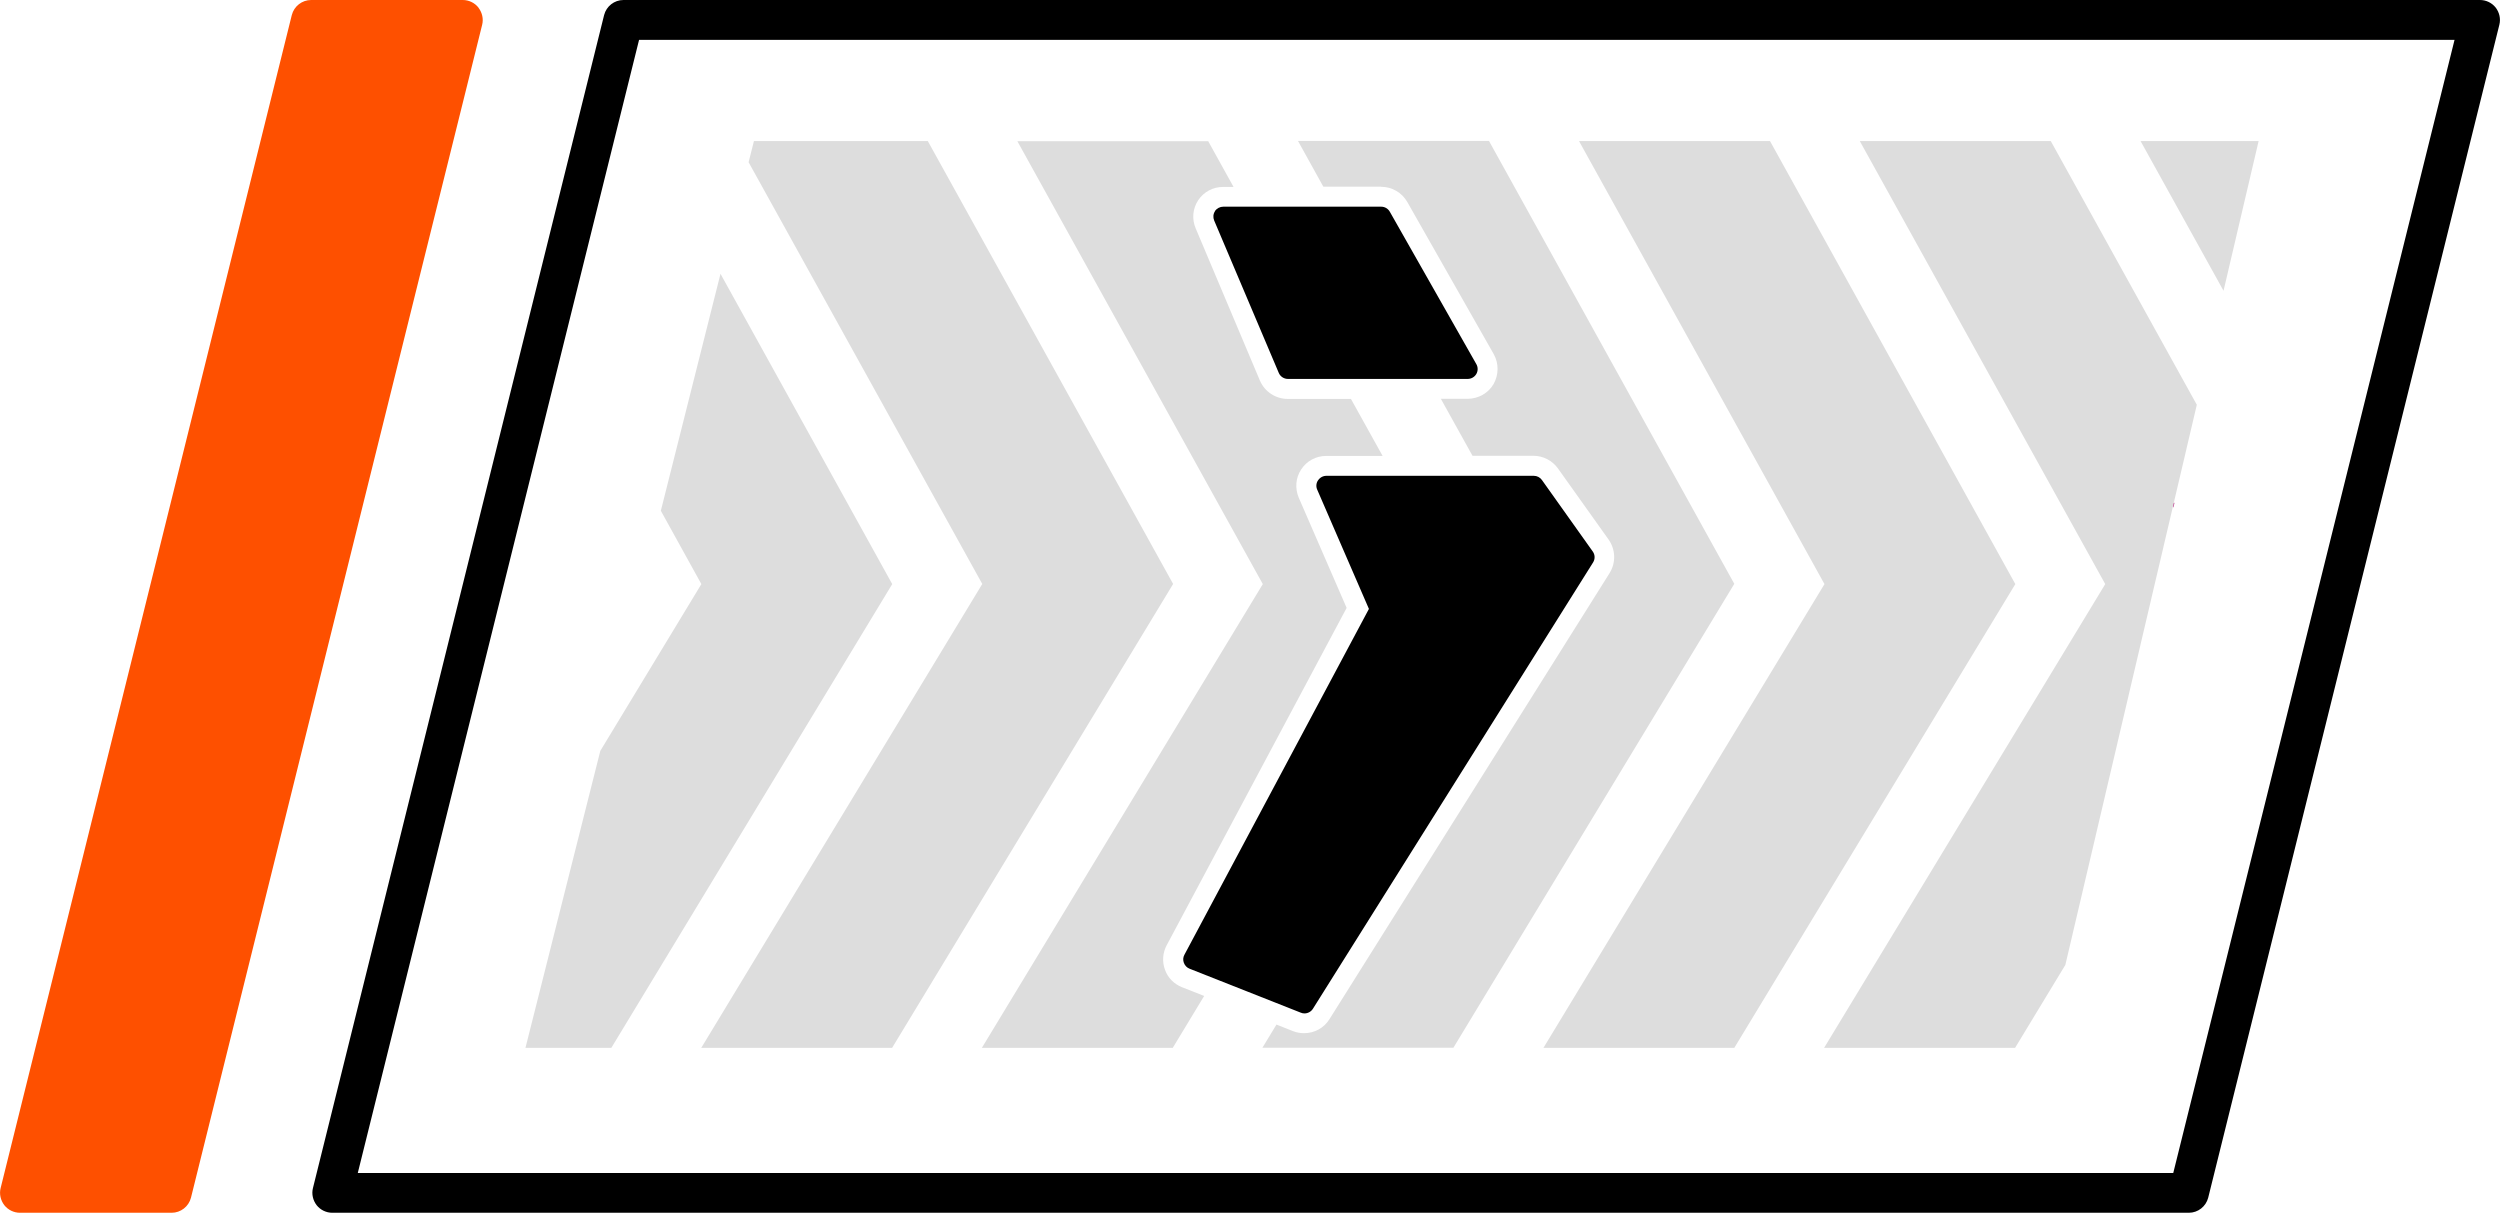
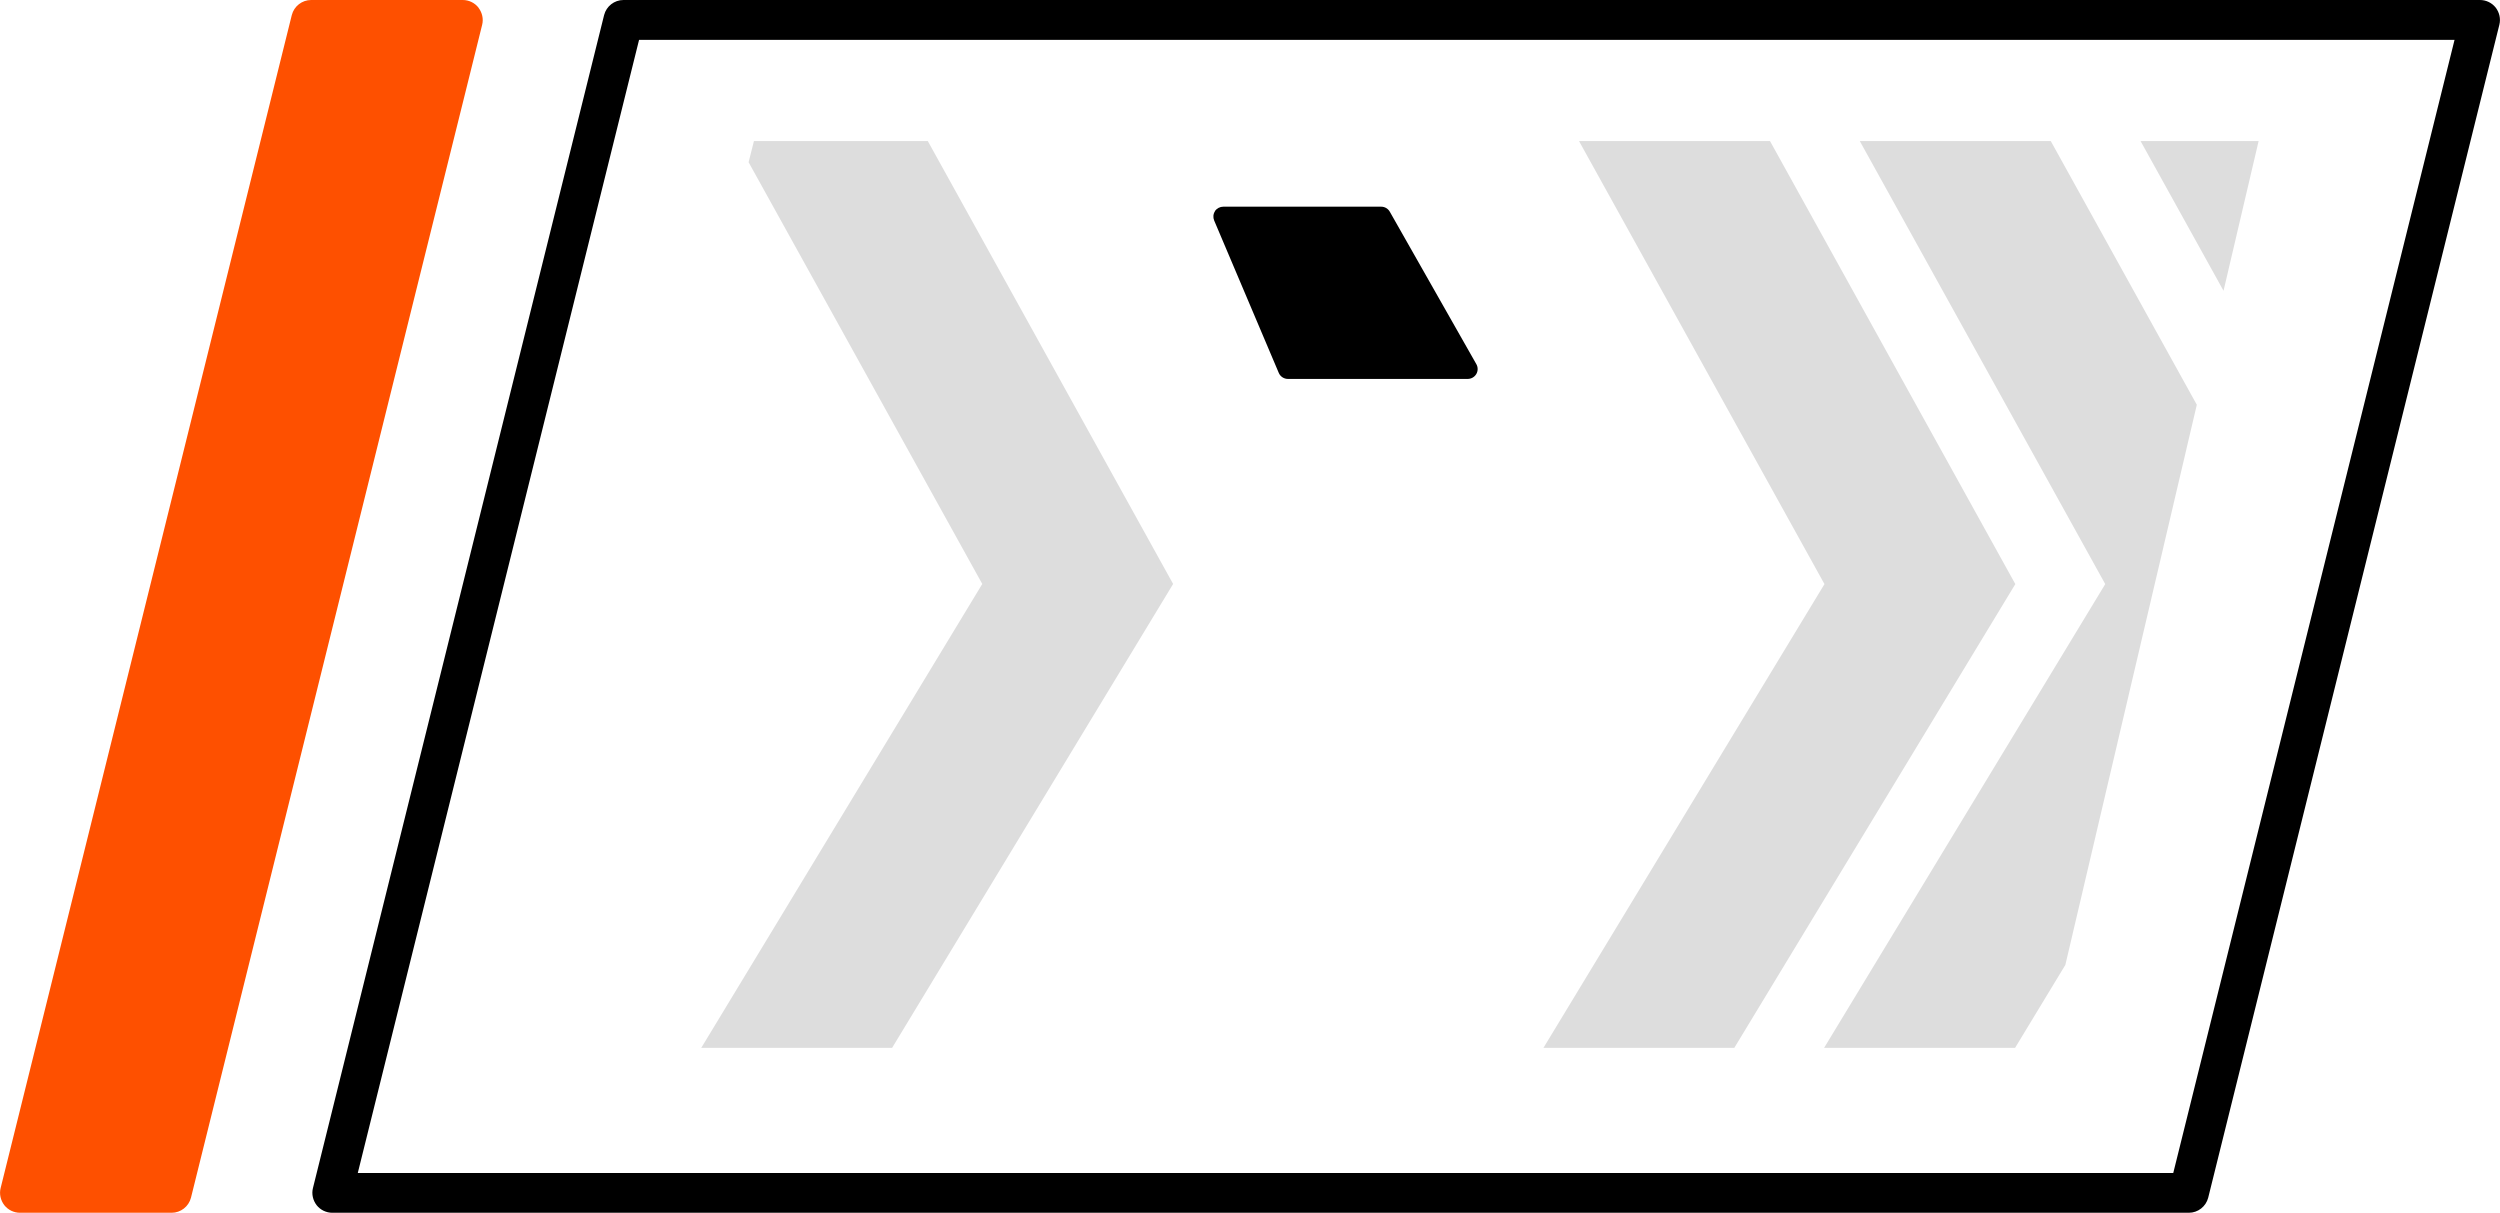
<svg xmlns="http://www.w3.org/2000/svg" id="Layer_2" viewBox="0 0 197.4 95.76">
  <defs>
    <style>.cls-1{fill:#000;}.cls-1,.cls-2,.cls-3,.cls-4{stroke-width:0px;}.cls-2{fill:#ddd;}.cls-3{fill:#c14692;}.cls-4{fill:#fe5000;}</style>
  </defs>
  <g id="Ebene_1">
    <path class="cls-1" d="M197.35,1.95c.12-.47,0-.97-.29-1.35-.3-.38-.76-.6-1.24-.6H49.23c-.72,0-1.35.49-1.53,1.19l-22.99,92.62c-.12.47,0,.97.29,1.35.3.38.76.6,1.24.6h146.59c.72,0,1.35-.49,1.53-1.19L197.35,1.95ZM171.6,92.62H28.25L50.46,3.15h143.35l-22.21,89.47Z" />
    <path class="cls-4" d="M37.78.6c-.3-.38-.76-.6-1.24-.6h-11.97c-.72,0-1.35.49-1.53,1.19L.05,93.81c-.12.47,0,.97.29,1.35.3.38.76.6,1.24.6h11.97c.72,0,1.35-.49,1.53-1.19L31.83,27.08l1.01-4.07,3.88-15.61.02-.08,1.33-5.36c.12-.47,0-.97-.29-1.35Z" />
-     <polygon class="cls-3" points="171.61 40.08 171.7 39.7 171.4 39.7 171.61 40.08" />
-     <polygon class="cls-2" points="56.89 21.62 52.18 40.33 55.38 46.12 47.4 59.29 41.49 82.74 48.27 82.74 70.45 46.12 56.89 21.62" />
    <path class="cls-2" d="M55.36,82.74h15.08l22.19-36.63-19.37-34.97h-13.73l-.42,1.67,18.45,33.3-22.19,36.63ZM91.36,44.94l.02.03-.02.03v-.06Z" />
    <polygon class="cls-2" points="91.36 44.94 91.36 45 91.37 44.97 91.36 44.94" />
    <polygon class="cls-2" points="121.87 82.74 136.94 82.74 159.13 46.12 139.76 11.14 124.68 11.14 144.06 46.12 121.87 82.74" />
    <polygon class="cls-2" points="144.03 82.74 159.11 82.74 163.08 76.19 173.46 31.96 161.93 11.14 146.85 11.14 166.23 46.12 144.03 82.74" />
    <polygon class="cls-2" points="178.34 11.14 169.02 11.14 175.57 22.96 178.34 11.14" />
-     <path class="cls-1" d="M104.07,37.93c-.15.22-.17.5-.06.74l4.08,9.41-14.57,27.31c-.11.2-.12.43-.04.64.08.21.24.38.45.46l8.78,3.47c.09.04.19.06.29.06.26,0,.52-.13.67-.37l22.12-35.24c.17-.27.16-.61-.03-.87l-4.01-5.64c-.15-.21-.39-.33-.64-.33h-16.37c-.27,0-.51.13-.66.35Z" />
    <path class="cls-1" d="M95.94,16.67c-.15.22-.17.5-.07.74l5.1,12.03c.12.29.41.48.72.48h14.2c.28,0,.54-.15.68-.39.14-.24.14-.54,0-.78l-6.83-12.03c-.14-.25-.4-.4-.68-.4h-12.47c-.26,0-.51.13-.66.35Z" />
-     <path class="cls-2" d="M77.53,82.74h15.07l2.48-4.1-1.75-.69c-.61-.24-1.12-.74-1.34-1.37-.24-.63-.19-1.34.13-1.94l14.21-26.64-3.78-8.7c-.31-.74-.25-1.57.19-2.23.44-.68,1.18-1.07,1.98-1.07h4.45l-2.5-4.5h-4.99c-.96,0-1.81-.57-2.19-1.43l-5.08-12.04c-.31-.72-.24-1.56.2-2.22.44-.66,1.16-1.05,1.97-1.05h.82l-2-3.61h-15.07l19.38,34.97-22.19,36.63Z" />
-     <path class="cls-2" d="M109.06,14.75c.85,0,1.64.46,2.06,1.2l6.83,12.02c.41.74.39,1.64-.02,2.36-.42.72-1.21,1.16-2.05,1.16h-2.11l2.5,4.5h4.82c.76,0,1.48.38,1.92.99l4.01,5.63c.55.79.58,1.81.08,2.63l-22.13,35.24c-.43.69-1.18,1.1-2,1.1-.3,0-.58-.05-.87-.16l-1.31-.52-1.11,1.83h15.08l22.18-36.63-19.37-34.97h-15.08l2,3.61h4.55Z" />
  </g>
</svg>